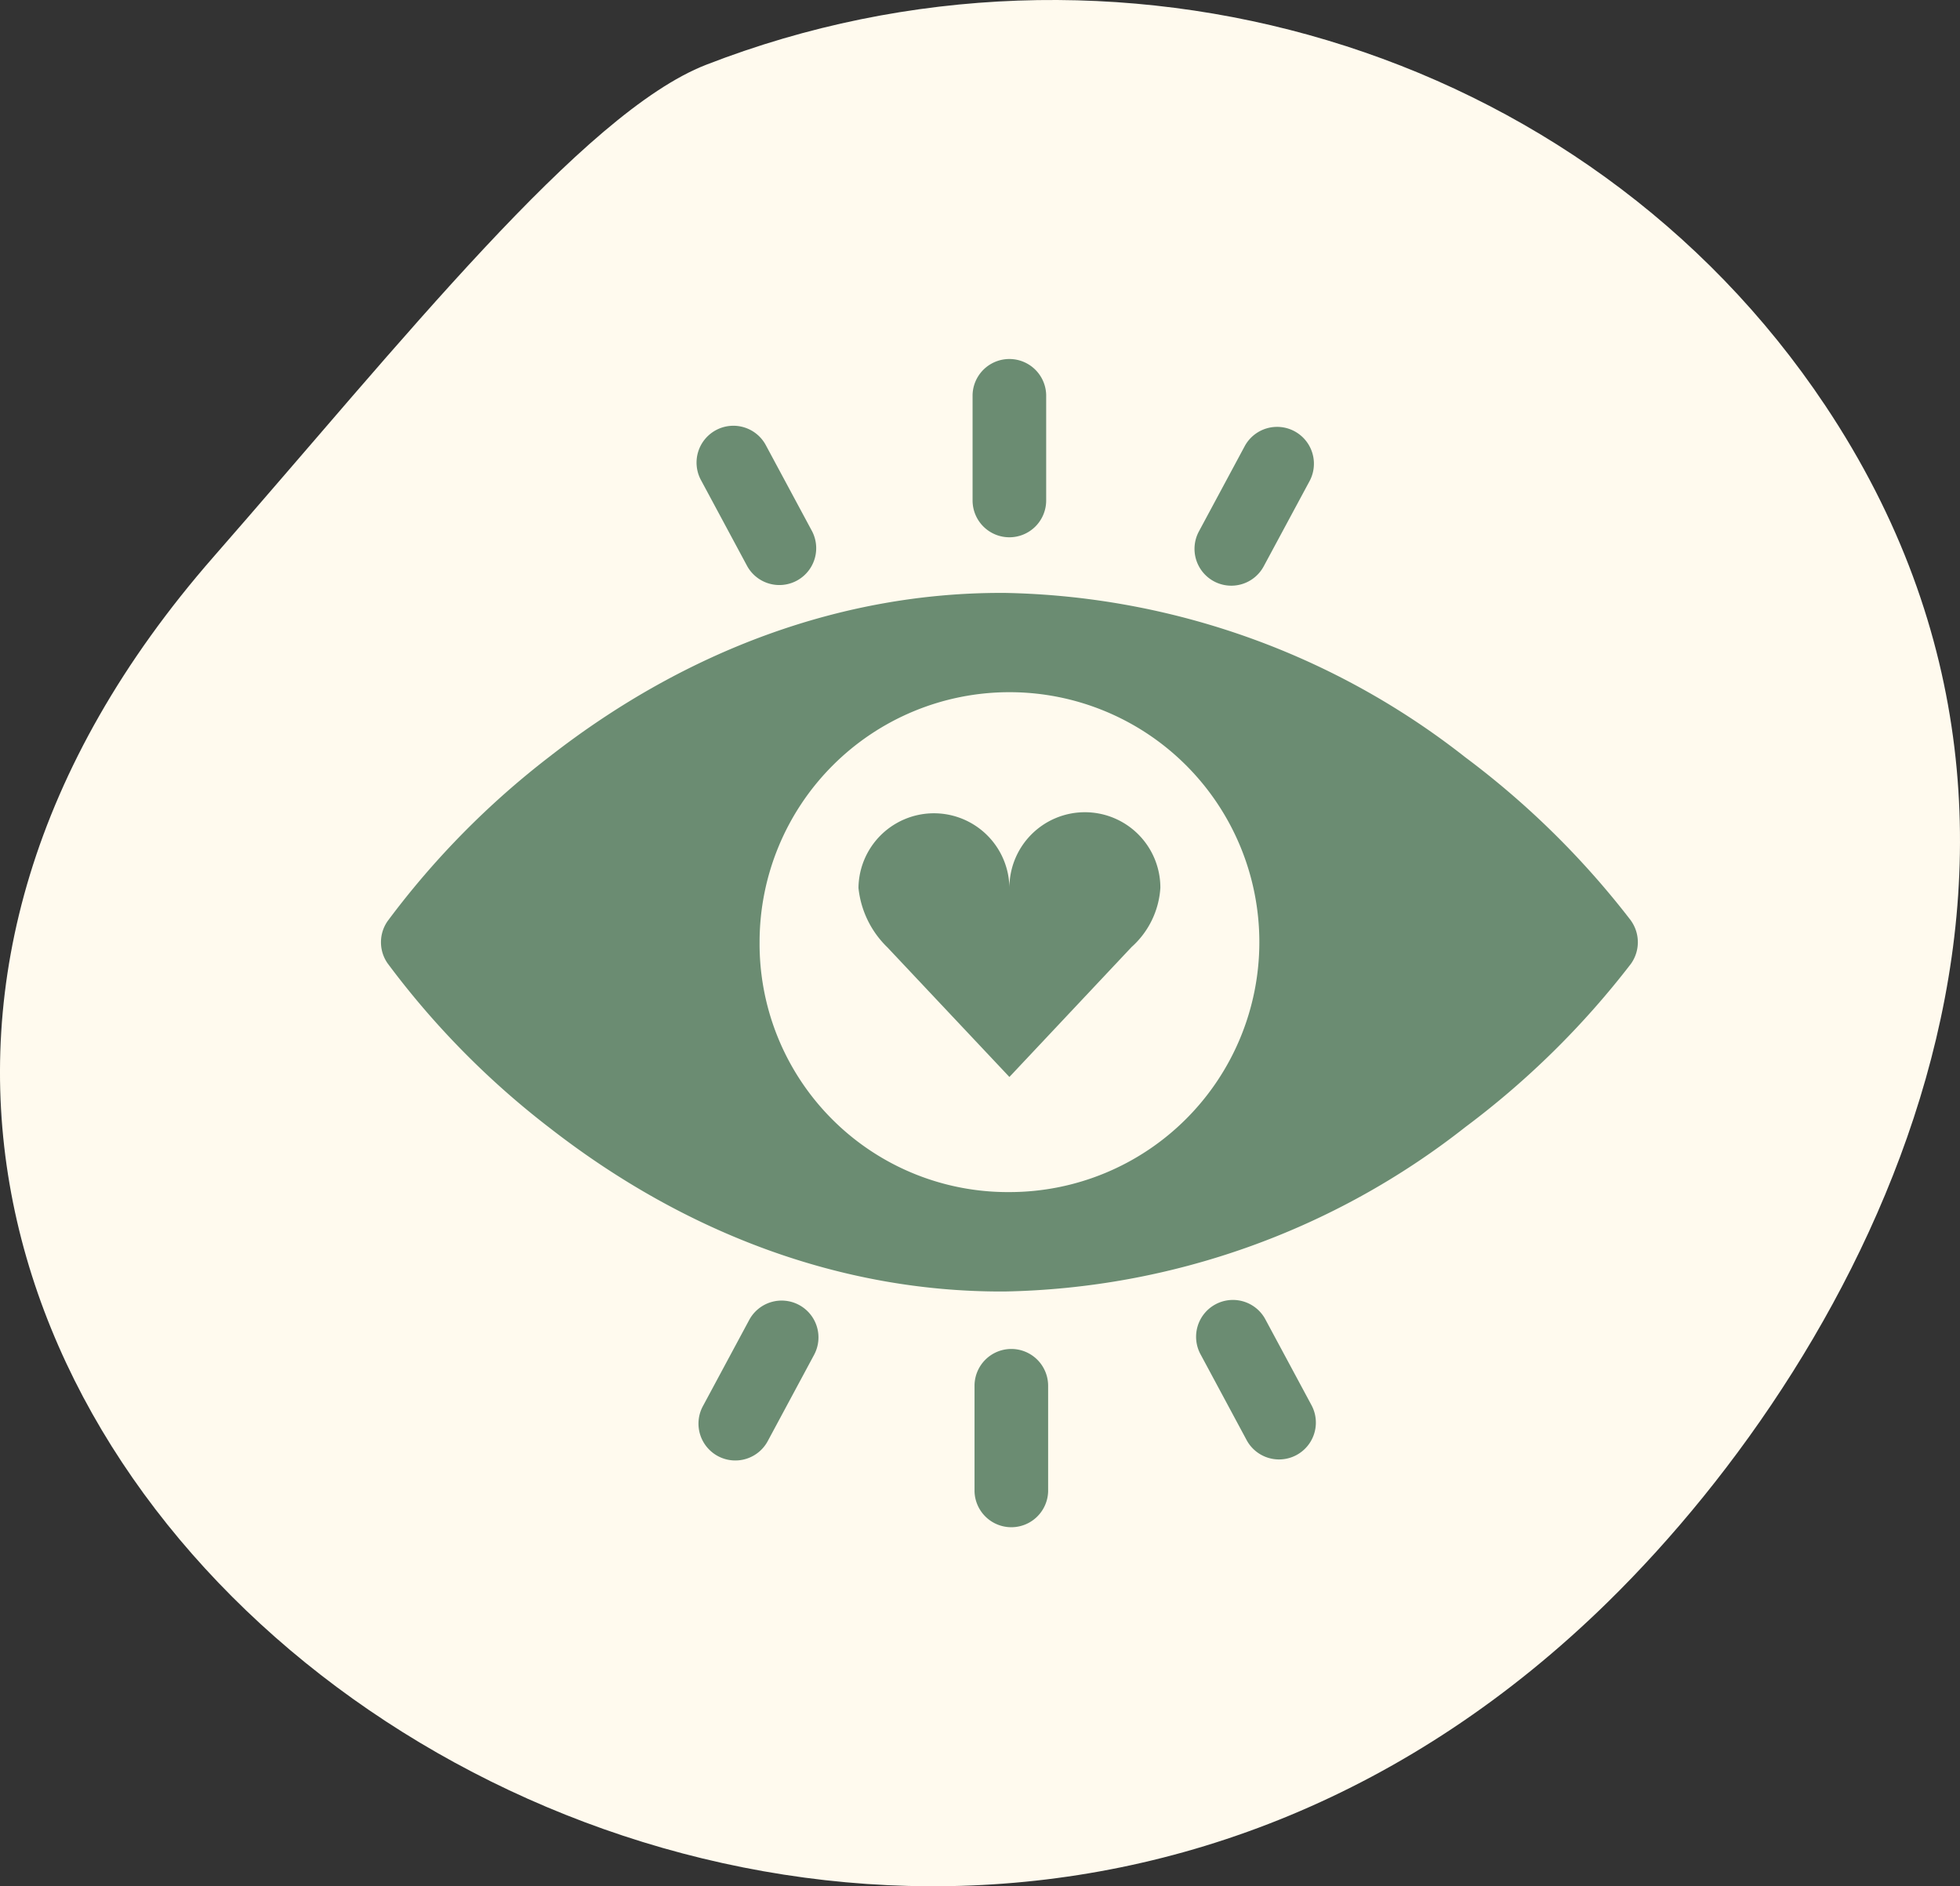
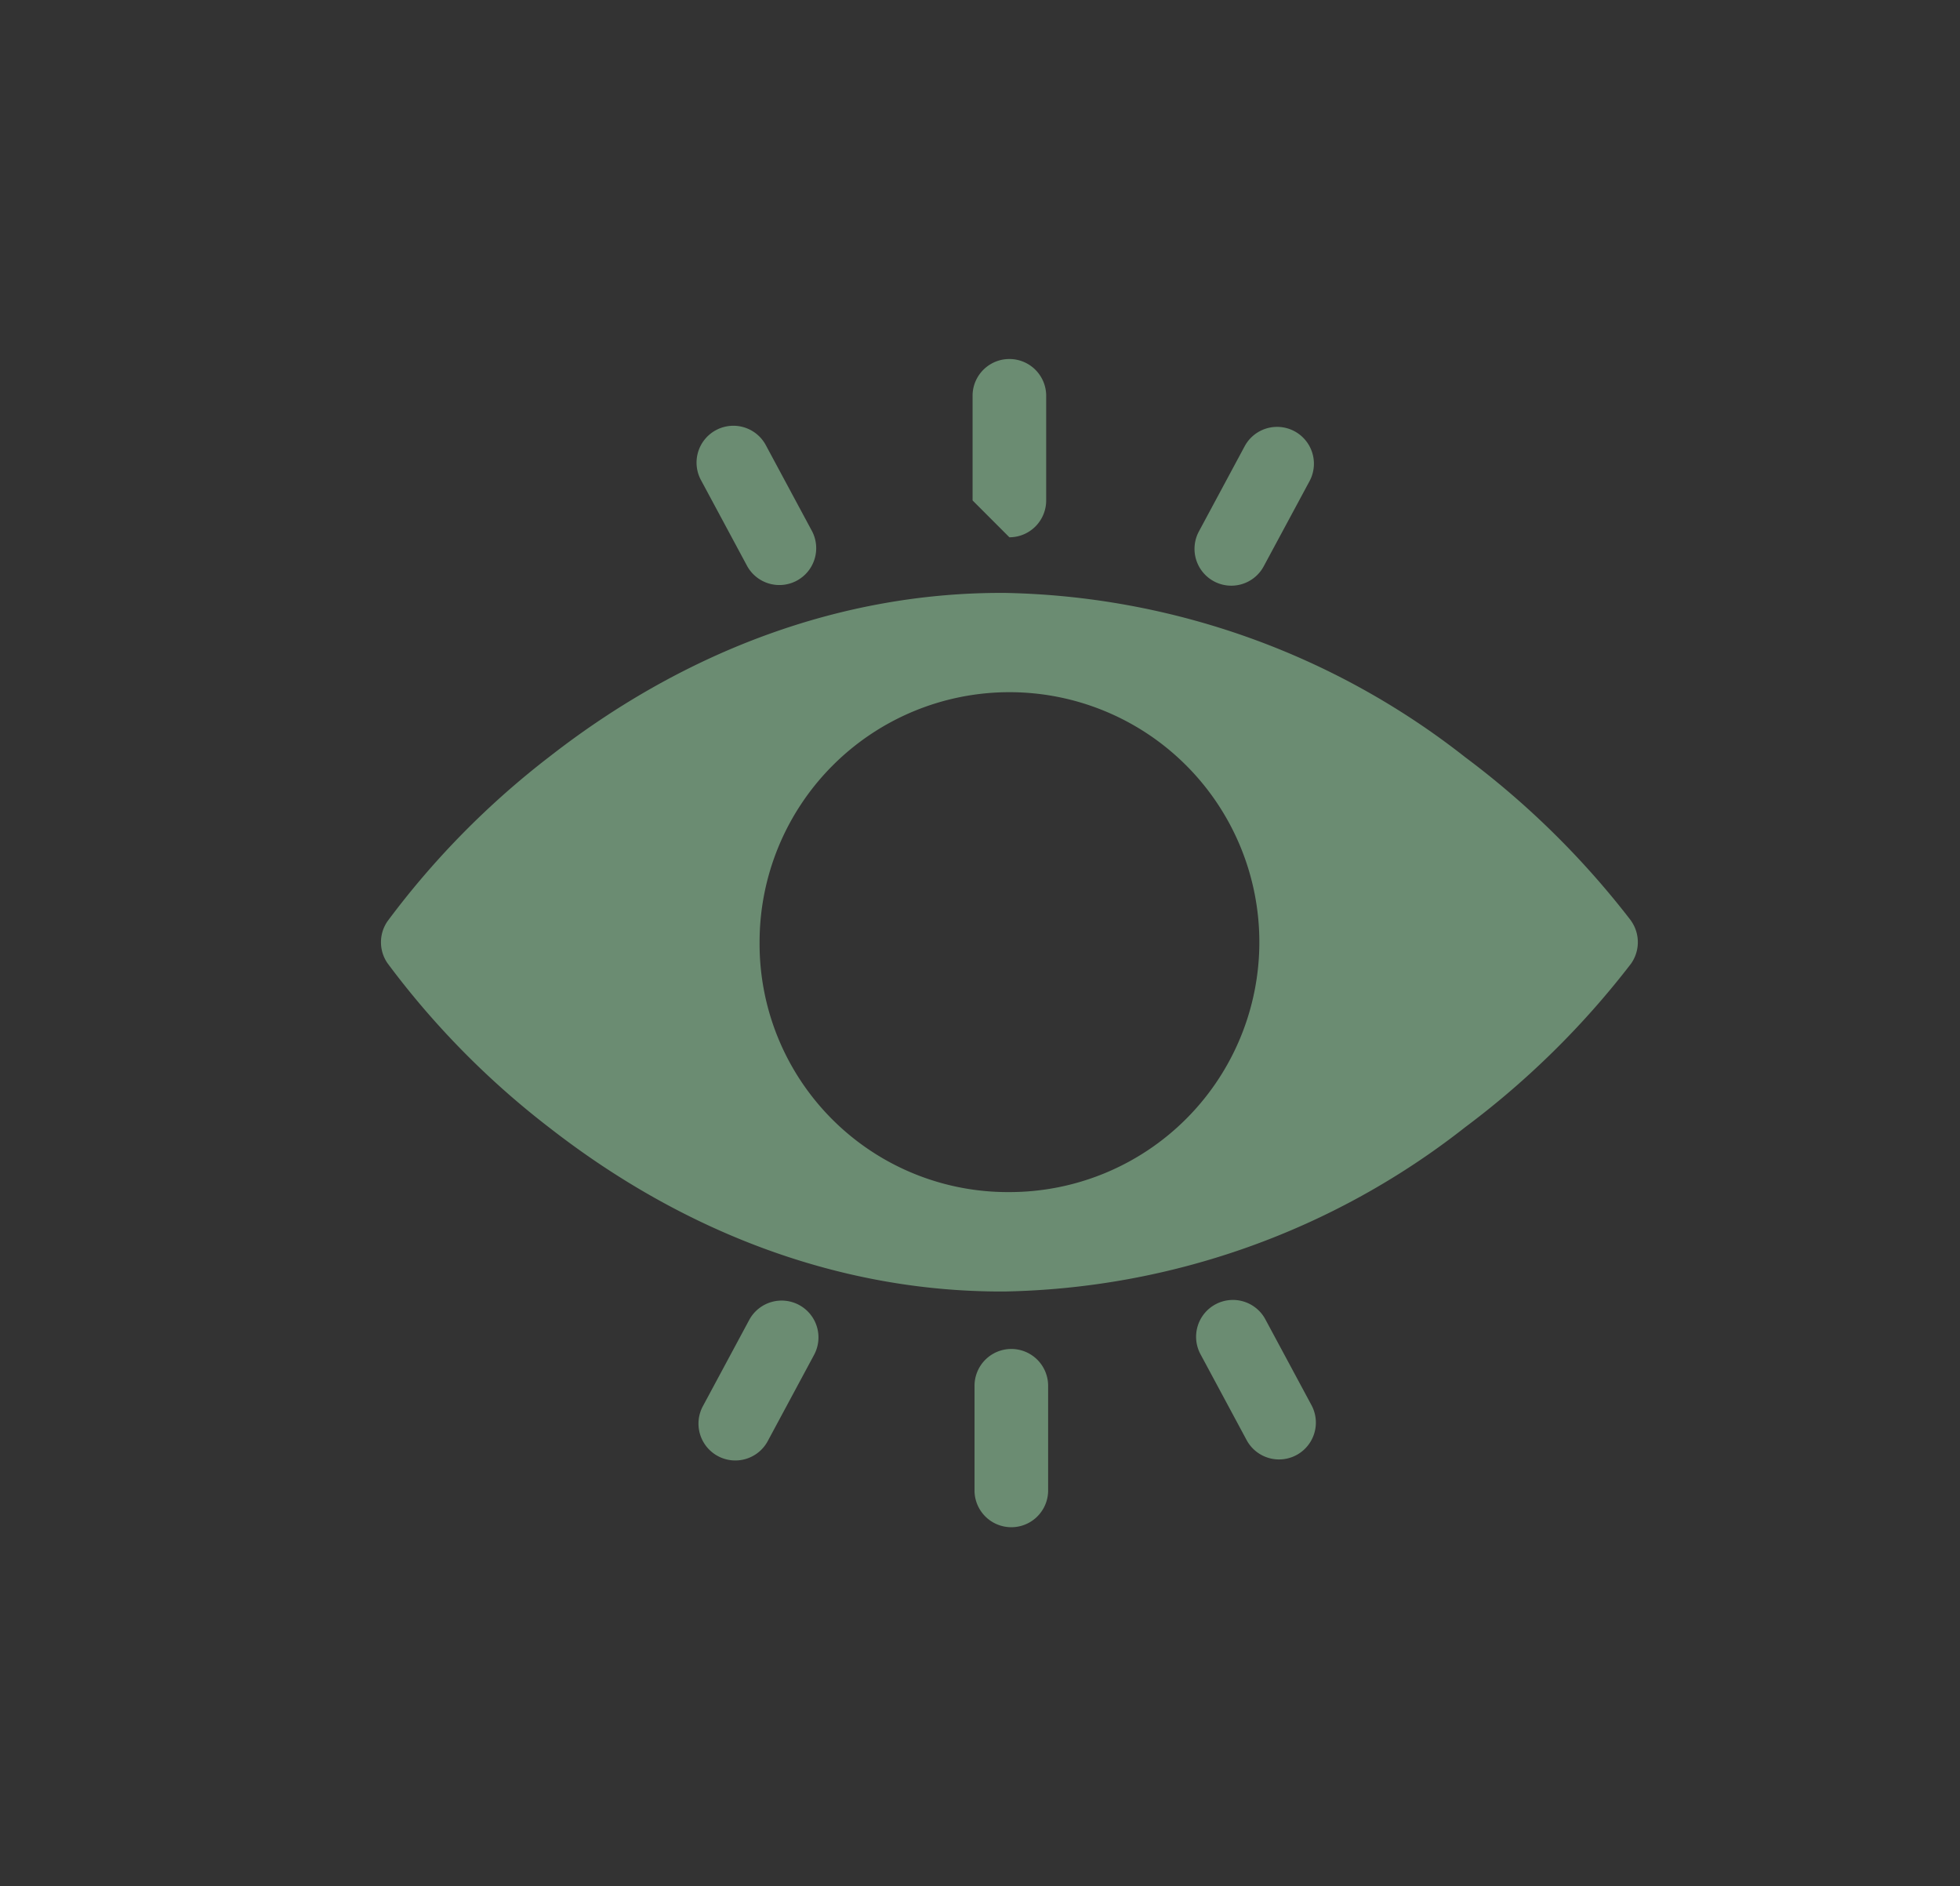
<svg xmlns="http://www.w3.org/2000/svg" width="114.517" height="110.18" viewBox="0 0 114.517 110.18">
  <rect x="0" y="0" width="114.517" height="110.18" fill="#333333" stroke="none" />
  <defs>
    <clipPath id="clip-path">
      <path id="Tracé_113" data-name="Tracé 113" d="M0-16.185H114.517v-110.18H0Z" transform="translate(0 126.365)" fill="#fffaee" />
    </clipPath>
  </defs>
  <g id="Groupe_467" data-name="Groupe 467" transform="translate(-275 -3257.91)">
    <g id="Groupe_341" data-name="Groupe 341" transform="translate(275 3257.91)">
      <g id="Groupe_114" data-name="Groupe 114" transform="translate(0)" clip-path="url(#clip-path)">
        <g id="Groupe_112" data-name="Groupe 112" transform="translate(0 0)">
-           <path id="Tracé_111" data-name="Tracé 111" d="M-1.833-4.777C-44.754,44.26,33.111,101.89,79.642,56.265c14.985-14.694,30.283-43.508,12.689-69.879-14.105-21.145-41.7-29.113-65.392-19.9C19.766-30.722,9.133-17.307-1.833-4.777" transform="translate(14.312 37.3)" fill="#fffaee" />
-         </g>
+           </g>
      </g>
    </g>
    <g id="in-love" transform="translate(297.259 3278.815)">
      <path id="Tracé_308" data-name="Tracé 308" d="M73.033,114.834A49.762,49.762,0,0,0,63.36,105.3a44.881,44.881,0,0,0-26.927-9.606h-.212c-9.22,0-18.321,3.293-26.332,9.532a49.026,49.026,0,0,0-9.5,9.637A2.15,2.15,0,0,0,0,116.086v.015a2.149,2.149,0,0,0,.384,1.226,49,49,0,0,0,9.5,9.638C17.9,133.2,27,136.5,36.221,136.5h.212a44.88,44.88,0,0,0,26.927-9.606,49.78,49.78,0,0,0,9.672-9.536,2.173,2.173,0,0,0,0-2.521Zm-50.912,1.259a14.6,14.6,0,1,1,14.6,14.6A14.5,14.5,0,0,1,22.121,116.094Zm0,0" transform="translate(0 -81.966)" fill="#6b8c72" />
-       <path id="Tracé_309" data-name="Tracé 309" d="M207.74,185.035a4.409,4.409,0,0,0-4.409,4.392,4.41,4.41,0,0,0-8.819.03,5.631,5.631,0,0,0,1.686,3.467l7.132,7.575,7.14-7.591h0a5.058,5.058,0,0,0,1.681-3.462A4.41,4.41,0,0,0,207.74,185.035Zm0,0" transform="translate(-166.613 -158.496)" fill="#6b8c72" />
-       <path id="Tracé_310" data-name="Tracé 310" d="M243.151,10.479A2.151,2.151,0,0,0,245.3,8.327V2.151a2.151,2.151,0,0,0-4.3,0V8.327A2.151,2.151,0,0,0,243.151,10.479Zm0,0" transform="translate(-206.434)" fill="#6b8c72" />
+       <path id="Tracé_310" data-name="Tracé 310" d="M243.151,10.479A2.151,2.151,0,0,0,245.3,8.327V2.151a2.151,2.151,0,0,0-4.3,0V8.327Zm0,0" transform="translate(-206.434)" fill="#6b8c72" />
      <path id="Tracé_311" data-name="Tracé 311" d="M332.526,36.98a2.15,2.15,0,0,0,2.914-.876l2.688-4.995a2.152,2.152,0,0,0-3.79-2.039l-2.687,5A2.152,2.152,0,0,0,332.526,36.98Zm0,0" transform="translate(-283.863 -23.931)" fill="#6b8c72" />
      <path id="Tracé_312" data-name="Tracé 312" d="M131.633,36.1a2.152,2.152,0,0,0,3.79-2.038l-2.687-5a2.152,2.152,0,1,0-3.79,2.038Zm0,0" transform="translate(-110.231 -23.928)" fill="#6b8c72" />
      <path id="Tracé_313" data-name="Tracé 313" d="M243.944,403.621a2.151,2.151,0,0,0-2.151,2.151v6.176a2.151,2.151,0,0,0,4.3,0v-6.176A2.151,2.151,0,0,0,243.944,403.621Zm0,0" transform="translate(-207.113 -345.73)" fill="#6b8c72" />
      <path id="Tracé_314" data-name="Tracé 314" d="M336.235,385.044a2.152,2.152,0,1,0-3.79,2.038l2.687,5a2.152,2.152,0,0,0,3.79-2.039Zm0,0" transform="translate(-284.543 -328.847)" fill="#6b8c72" />
      <path id="Tracé_315" data-name="Tracé 315" d="M135.338,384.168a2.152,2.152,0,0,0-2.914.876l-2.687,5a2.152,2.152,0,1,0,3.79,2.038l2.687-5A2.151,2.151,0,0,0,135.338,384.168Zm0,0" transform="translate(-110.909 -328.847)" fill="#6b8c72" />
    </g>
  </g>
</svg>